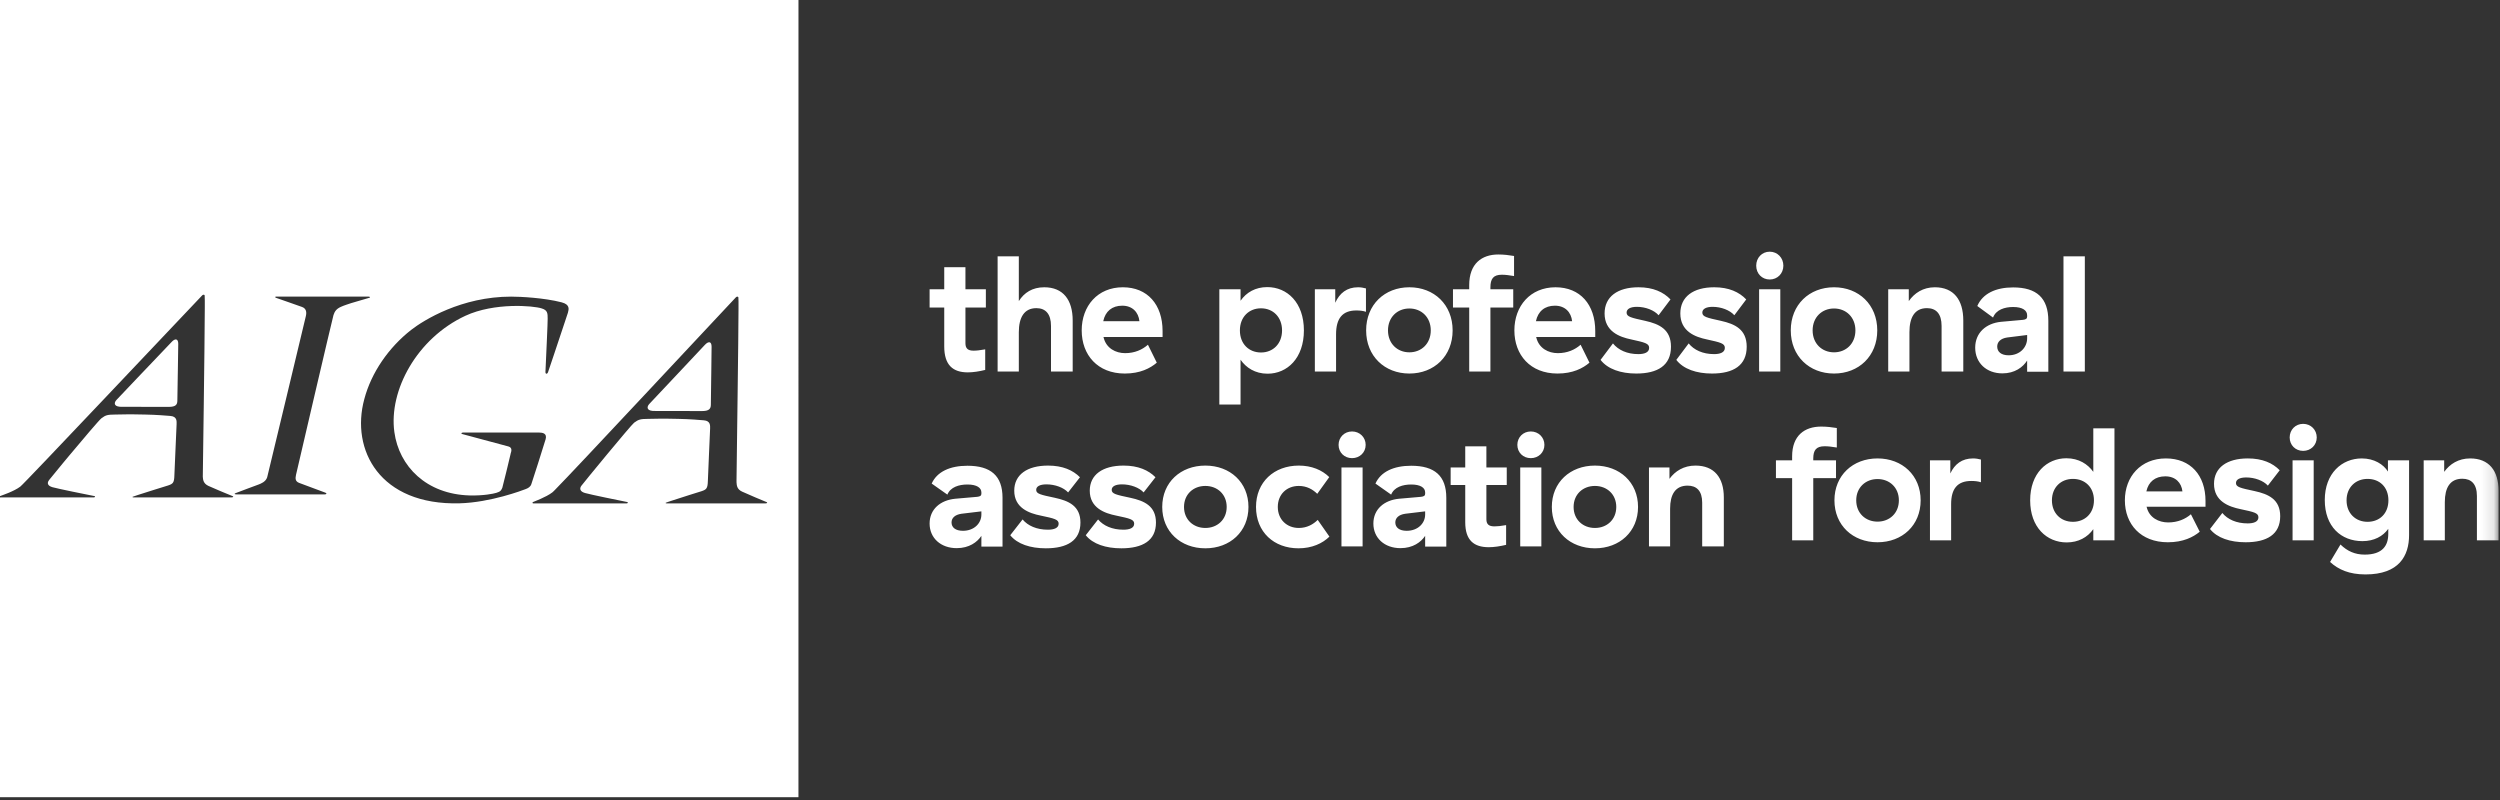
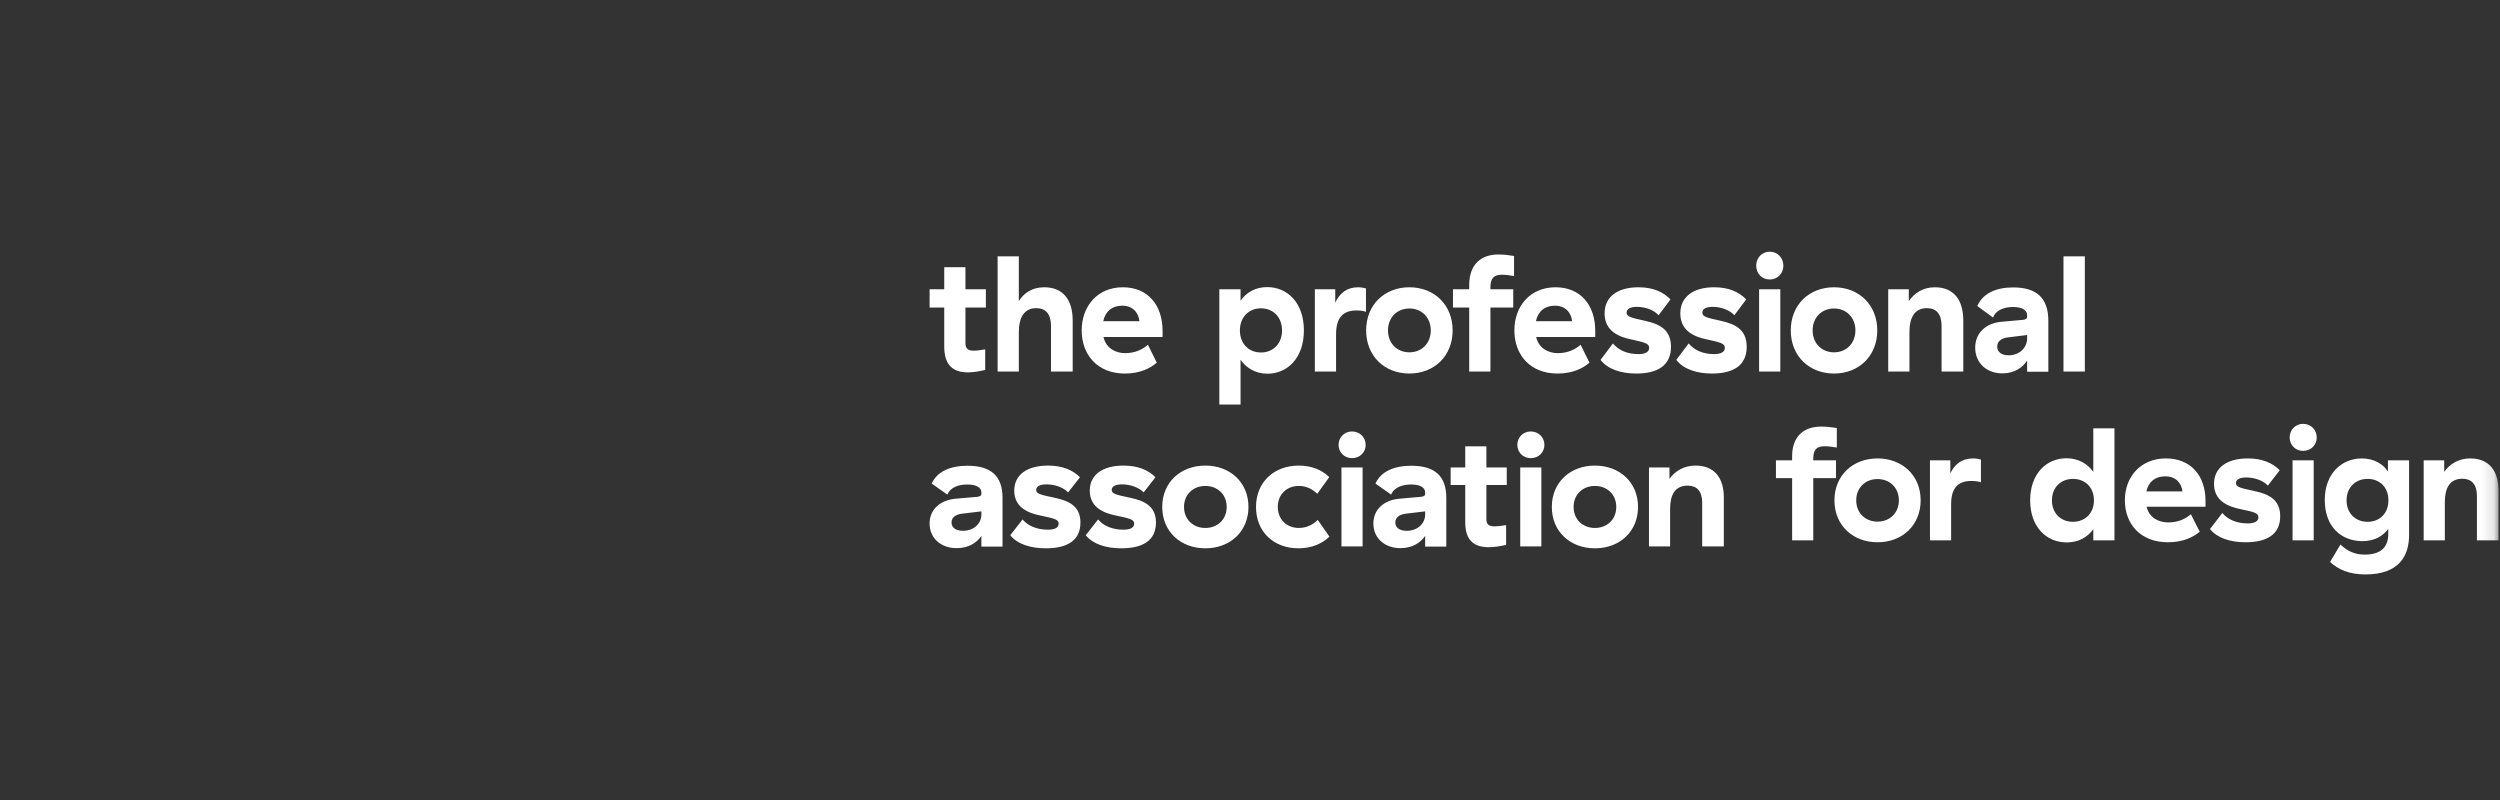
<svg xmlns="http://www.w3.org/2000/svg" xmlns:xlink="http://www.w3.org/1999/xlink" width="200px" height="64px" viewBox="0 0 200 64" version="1.1">
  <rect x="0" y="0" width="200" height="64" fill="#333333" stroke="none" />
  <title>Group 17 Copy</title>
  <defs>
    <polygon id="path-1" points="0 0.226 199.882 0.226 199.882 64 0 64" />
  </defs>
  <g id="Symbols" stroke="none" stroke-width="1" fill="none" fill-rule="evenodd">
    <g id="components/static/footer" transform="translate(-67, -58)">
      <g id="Group-17-Copy" transform="translate(67, 58)">
-         <path d="M59.07,23.783 C59.042,23.719 58.952,23.709 58.878,23.778 C58.771,23.882 55.835,27.028 52.615,30.468 L52.185,30.929 L52.185,30.929 L51.968,31.16 L51.406,31.76 C48.281,35.098 45.188,38.392 44.387,39.201 L44.29,39.297 C44.236,39.351 44.202,39.381 44.192,39.388 C43.684,39.78 42.701,40.131 42.642,40.163 C42.583,40.189 42.583,40.27 42.656,40.27 L42.656,40.27 L50.134,40.27 L50.178,40.263 C50.24,40.242 50.24,40.176 50.181,40.163 C49.627,40.053 47.215,39.562 46.799,39.44 C46.396,39.323 46.351,39.09 46.501,38.873 C46.649,38.665 50.461,34.023 50.731,33.815 C51.089,33.551 51.238,33.516 51.846,33.51 C51.957,33.504 52.363,33.494 52.89,33.492 L53.258,33.492 C53.577,33.494 53.921,33.499 54.261,33.51 C55.169,33.525 56.035,33.601 56.302,33.624 C56.868,33.666 56.808,34.084 56.808,34.298 C56.808,34.498 56.642,37.9 56.629,38.482 C56.612,39.08 56.51,39.165 56.121,39.297 C55.964,39.341 54.448,39.821 53.695,40.069 L53.452,40.15 C53.353,40.184 53.29,40.207 53.277,40.214 C53.187,40.245 53.308,40.27 53.308,40.27 L53.308,40.27 L61.248,40.27 L61.3,40.265 C61.377,40.249 61.397,40.2 61.337,40.172 C61.157,40.105 59.743,39.505 59.369,39.33 C58.952,39.139 58.939,38.83 58.922,38.583 L58.922,38.583 L58.921,38.43 C58.925,37.743 58.966,34.885 59.005,31.873 L59.005,31.873 L59.014,31.143 C59.047,28.583 59.077,26.029 59.081,24.707 L59.081,24.707 L59.081,24.111 C59.079,23.908 59.076,23.793 59.07,23.783 Z M40.887,23.73 C36.929,23.73 33.912,25.599 32.889,26.395 C31.104,27.792 29.707,29.795 29.143,31.932 C28.043,35.984 30.377,40.435 36.767,40.265 C39.249,40.199 41.824,39.216 42.043,39.131 C42.254,39.055 42.431,38.945 42.503,38.744 C42.579,38.55 43.471,35.734 43.651,35.135 C43.783,34.658 43.396,34.606 43.118,34.603 L42.999,34.604 L42.999,34.604 L42.95,34.604 L37.036,34.604 C36.916,34.604 36.841,34.692 37.006,34.732 C37.17,34.774 40.32,35.623 40.676,35.717 C41.034,35.817 40.887,36.162 40.856,36.272 L40.856,36.272 L40.835,36.368 C40.793,36.552 40.693,36.966 40.585,37.415 L40.49,37.804 C40.348,38.386 40.213,38.931 40.185,39.022 C40.097,39.222 40.053,39.324 39.711,39.426 C39.474,39.501 38.67,39.662 37.584,39.636 C34.109,39.544 31.922,37.305 31.549,34.565 C31.088,31.243 33.349,27.07 37.228,25.264 C39.548,24.186 42.683,24.455 43.338,24.674 C43.813,24.816 43.813,25.077 43.813,25.498 C43.82,25.573 43.786,26.404 43.746,27.312 L43.746,27.312 L43.725,27.77 C43.681,28.762 43.635,29.713 43.635,29.762 C43.635,29.946 43.784,29.938 43.844,29.771 C43.86,29.73 44.075,29.09 44.342,28.292 L44.519,27.761 L44.678,27.284 C44.758,27.045 44.838,26.807 44.913,26.58 L44.913,26.58 L45.125,25.944 C45.147,25.879 45.168,25.816 45.188,25.756 L45.188,25.756 L45.295,25.433 C45.352,25.262 45.394,25.136 45.416,25.069 L45.433,25.018 C45.508,24.739 45.612,24.363 44.928,24.186 C43.533,23.824 41.628,23.73 40.887,23.73 Z M0,0 L63.878,0 L63.876,63.775 L0,63.775 L-0,39.801 L0.04,39.794 L0.04,39.794 L0.069,39.791 L7.507,39.791 L7.553,39.784 C7.617,39.763 7.624,39.699 7.552,39.686 C7.004,39.578 4.612,39.097 4.198,38.977 C3.797,38.863 3.754,38.634 3.916,38.422 L3.916,38.422 L3.955,38.369 C4.083,38.204 4.49,37.708 5.002,37.091 L5.002,37.091 L5.511,36.479 C6.63,35.139 7.952,33.581 8.113,33.463 C8.454,33.205 8.602,33.17 9.206,33.164 C9.315,33.158 9.718,33.148 10.241,33.147 L10.241,33.147 L10.607,33.147 C10.923,33.148 11.264,33.153 11.602,33.164 C12.503,33.179 13.375,33.253 13.626,33.275 C14.188,33.317 14.128,33.727 14.128,33.936 C14.128,34.132 13.964,37.467 13.95,38.039 C13.935,38.625 13.832,38.708 13.448,38.837 C13.366,38.862 12.852,39.021 12.285,39.199 L11.903,39.32 C11.267,39.521 10.668,39.713 10.625,39.737 C10.536,39.766 10.656,39.791 10.656,39.791 L10.656,39.791 L18.53,39.791 L18.583,39.786 C18.661,39.771 18.682,39.722 18.622,39.695 C18.538,39.664 18.188,39.52 17.8,39.357 L17.464,39.215 C17.13,39.073 16.816,38.938 16.669,38.87 C16.27,38.682 16.239,38.38 16.224,38.137 C16.224,37.95 16.375,27.743 16.384,24.563 L16.384,24.07 C16.383,23.797 16.379,23.64 16.373,23.628 C16.344,23.565 16.256,23.556 16.182,23.623 C16.064,23.736 12.487,27.523 8.909,31.301 L8.345,31.897 C4.964,35.466 1.745,38.853 1.626,38.926 C1.125,39.311 0.133,39.635 0.075,39.661 C0.075,39.67 0.045,39.677 -0,39.686 L-0,39.686 L0,0 Z M29.498,23.73 L22.078,23.73 C21.991,23.73 21.991,23.794 22.091,23.829 C22.149,23.855 23.968,24.478 24.154,24.553 C24.51,24.677 24.54,24.982 24.469,25.286 C24.443,25.397 23.79,28.127 23.09,31.047 L23.09,31.047 L22.928,31.723 C22.17,34.884 21.411,38.048 21.374,38.183 C21.261,38.546 20.859,38.694 20.689,38.76 C20.545,38.818 18.983,39.387 18.839,39.454 C18.711,39.51 18.785,39.551 18.913,39.551 L18.913,39.551 L25.987,39.551 C26.129,39.551 26.159,39.461 26.029,39.413 C25.902,39.352 24.255,38.768 23.925,38.629 C23.609,38.504 23.622,38.267 23.681,37.987 C23.725,37.773 26.603,25.442 26.677,25.213 C26.774,24.915 26.904,24.71 27.277,24.545 C27.506,24.437 27.949,24.299 28.092,24.25 C28.22,24.208 29.439,23.846 29.552,23.821 C29.656,23.788 29.582,23.73 29.498,23.73 L29.498,23.73 Z M56.377,27.603 C56.673,27.279 56.927,27.294 56.927,27.736 C56.927,27.936 56.916,28.831 56.903,29.782 L56.896,30.26 C56.882,31.293 56.868,32.268 56.868,32.376 C56.868,32.702 56.719,32.884 56.18,32.884 L56.18,32.884 L55.476,32.883 L55.476,32.883 L55.306,32.883 L54.939,32.882 L54.939,32.882 L54.745,32.882 L54.346,32.881 L54.346,32.881 L54.144,32.881 L53.747,32.88 C53.682,32.88 53.618,32.88 53.555,32.88 L53.193,32.879 L52.735,32.878 L52.735,32.878 L52.613,32.878 L52.308,32.877 L52.197,32.872 C51.716,32.825 51.742,32.528 51.95,32.311 C52.176,32.061 56.229,27.777 56.377,27.603 Z M13.715,27.373 C13.995,27.056 14.26,27.071 14.26,27.504 C14.26,27.7 14.246,28.577 14.23,29.51 L14.23,29.51 L14.222,29.978 C14.205,30.99 14.188,31.946 14.188,32.052 C14.188,32.372 14.054,32.55 13.508,32.55 L13.508,32.55 L13.223,32.55 L12.596,32.549 C12.535,32.549 12.472,32.549 12.408,32.549 L12.408,32.549 L12.012,32.548 C11.809,32.548 11.6,32.548 11.395,32.547 L11.395,32.547 L10.991,32.546 L10.991,32.546 L10.798,32.546 L10.44,32.545 L10.44,32.545 L10.279,32.545 L9.893,32.544 L9.893,32.544 L9.803,32.544 L9.681,32.544 L9.57,32.538 C9.091,32.493 9.12,32.201 9.325,31.988 C9.42,31.877 10.305,30.949 11.256,29.953 L11.256,29.953 L11.639,29.553 C12.659,28.486 13.644,27.456 13.715,27.373 Z" id="Combined-Shape" fill="#FFFFFF" />
        <mask id="mask-2" fill="white">
          <use xlink:href="#path-1" />
        </mask>
        <g id="Clip-2" />
        <g id="Group-3" mask="url(#mask-2)" fill="#FFFFFF">
          <g transform="translate(142, 33)" id="Fill-1">
            <path d="M4.881,5.248 L4.881,3.828 L3.061,3.828 L3.061,3.687 C3.061,3.02 3.292,2.7 3.971,2.7 C4.266,2.7 4.548,2.738 4.945,2.802 L4.945,1.241 C4.523,1.177 4.163,1.127 3.689,1.127 C2.37,1.127 1.37,1.843 1.37,3.507 L1.37,3.828 L0.075,3.828 L0.075,5.248 L1.37,5.248 L1.37,10.228 L3.061,10.228 L3.061,5.248 L4.881,5.248 Z M4.755,7.027 C4.755,9.026 6.229,10.381 8.203,10.381 C10.179,10.381 11.652,9.026 11.652,7.027 C11.652,5.029 10.179,3.674 8.203,3.674 C6.229,3.674 4.755,5.029 4.755,7.027 L4.755,7.027 Z M9.91,7.027 C9.91,8.053 9.165,8.731 8.203,8.731 C7.242,8.731 6.498,8.053 6.498,7.027 C6.498,6.003 7.242,5.324 8.203,5.324 C9.165,5.324 9.91,6.003 9.91,7.027 L9.91,7.027 Z M14.026,4.876 L14.026,3.828 L12.397,3.828 L12.397,10.228 L14.09,10.228 L14.09,7.334 C14.09,6.105 14.589,5.477 15.706,5.477 C15.974,5.477 16.243,5.503 16.474,5.58 L16.474,3.763 C16.268,3.712 16.077,3.674 15.845,3.674 C14.949,3.674 14.372,4.135 14.026,4.876 L14.026,4.876 Z M23.835,5.312 C24.785,5.312 25.516,5.964 25.516,7.027 C25.516,8.078 24.785,8.745 23.835,8.745 C22.874,8.745 22.154,8.065 22.154,7.027 C22.154,5.99 22.874,5.312 23.835,5.312 L23.835,5.312 Z M25.464,1.267 L25.464,4.748 C25.028,4.135 24.31,3.661 23.31,3.661 C21.746,3.661 20.413,4.864 20.413,7.027 C20.413,9.193 21.746,10.394 23.335,10.394 C24.271,10.394 25.003,9.986 25.464,9.333 L25.464,10.228 L27.157,10.228 L27.157,1.267 L25.464,1.267 Z M27.99,7.027 C27.99,8.936 29.26,10.381 31.427,10.381 C32.658,10.381 33.453,9.971 33.979,9.538 L33.273,8.141 C32.825,8.526 32.222,8.795 31.453,8.795 C30.708,8.795 29.939,8.424 29.734,7.565 L29.721,7.539 L34.441,7.539 L34.441,7.079 C34.441,5.017 33.235,3.674 31.274,3.674 C29.26,3.674 27.99,5.132 27.99,7.027 L27.99,7.027 Z M32.595,6.311 L29.709,6.311 C29.876,5.542 30.414,5.107 31.222,5.107 C32.042,5.107 32.517,5.619 32.595,6.311 L32.595,6.311 Z M35.121,5.708 C35.121,7.105 36.3,7.539 37.25,7.733 C38.327,7.962 38.673,8.039 38.673,8.386 C38.673,8.745 38.289,8.872 37.813,8.872 C36.915,8.872 36.211,8.552 35.787,8.039 L34.8,9.32 C35.365,10.035 36.415,10.381 37.647,10.381 C39.353,10.381 40.416,9.754 40.416,8.297 C40.416,6.951 39.482,6.529 38.365,6.285 C37.223,6.042 36.877,5.964 36.877,5.644 C36.877,5.363 37.171,5.196 37.698,5.196 C38.378,5.196 39.071,5.453 39.429,5.849 L40.377,4.621 C39.815,4.045 38.995,3.674 37.826,3.674 C36.146,3.674 35.121,4.417 35.121,5.708 L35.121,5.708 Z M41.174,1.996 C41.174,2.611 41.636,3.07 42.25,3.07 C42.867,3.07 43.339,2.611 43.339,1.996 C43.339,1.382 42.867,0.908 42.25,0.908 C41.636,0.908 41.174,1.382 41.174,1.996 L41.174,1.996 Z M41.405,10.228 L43.095,10.228 L43.095,3.828 L41.405,3.828 L41.405,10.228 Z M49.073,7.027 C49.073,8.078 48.369,8.745 47.405,8.745 C46.444,8.745 45.725,8.065 45.725,7.027 C45.725,5.99 46.444,5.312 47.405,5.312 C48.369,5.312 49.073,5.964 49.073,7.027 L49.073,7.027 Z M43.982,7.002 C43.982,9.129 45.289,10.291 46.995,10.291 C47.918,10.291 48.638,9.907 49.061,9.306 L49.061,9.717 C49.061,10.638 48.612,11.369 47.174,11.369 C46.392,11.369 45.777,11.087 45.238,10.561 L44.406,11.957 C45.072,12.57 45.944,12.954 47.239,12.954 C49.932,12.954 50.726,11.458 50.726,9.805 L50.726,3.828 L49.035,3.828 L49.035,4.723 C48.677,4.147 47.932,3.674 46.944,3.674 C45.354,3.674 43.982,4.864 43.982,7.002 L43.982,7.002 Z M53.535,4.748 L53.535,3.828 L51.894,3.828 L51.894,10.228 L53.586,10.228 L53.586,7.168 C53.586,6.028 53.996,5.299 54.985,5.299 C55.703,5.299 56.153,5.721 56.153,6.681 L56.153,10.228 L57.883,10.228 L57.883,6.259 C57.883,4.646 57.113,3.674 55.614,3.674 C54.677,3.674 53.984,4.122 53.535,4.748 L53.535,4.748 Z" />
          </g>
        </g>
        <path d="M78.511,41.163 C78.511,41.858 77.934,42.464 77.035,42.464 C76.445,42.464 76.123,42.199 76.123,41.795 C76.123,41.441 76.394,41.175 76.919,41.1 L78.511,40.909 L78.511,41.163 Z M74.535,38.685 L75.79,39.57 C76.034,38.963 76.726,38.76 77.394,38.76 C78.151,38.76 78.511,39.027 78.511,39.394 L78.511,39.494 C78.511,39.645 78.421,39.722 78.177,39.746 L76.419,39.899 C75.239,40.013 74.368,40.733 74.368,41.883 C74.368,43.045 75.266,43.852 76.534,43.852 C77.536,43.852 78.177,43.372 78.511,42.869 L78.511,43.727 L80.202,43.727 L80.202,39.823 C80.202,38.067 79.267,37.26 77.394,37.26 C75.995,37.26 74.958,37.739 74.535,38.685 L74.535,38.685 Z M81.14,39.254 C81.14,40.632 82.319,41.062 83.268,41.25 C84.346,41.478 84.692,41.555 84.692,41.896 C84.692,42.249 84.308,42.376 83.833,42.376 C82.934,42.376 82.229,42.06 81.806,41.555 L80.82,42.818 C81.383,43.525 82.434,43.865 83.666,43.865 C85.372,43.865 86.435,43.247 86.435,41.807 C86.435,40.48 85.501,40.063 84.385,39.823 C83.242,39.582 82.895,39.506 82.895,39.191 C82.895,38.913 83.191,38.749 83.717,38.749 C84.398,38.749 85.09,39.001 85.449,39.394 L86.397,38.18 C85.833,37.613 85.013,37.247 83.845,37.247 C82.166,37.247 81.14,37.979 81.14,39.254 L81.14,39.254 Z M87.181,39.254 C87.181,40.632 88.36,41.062 89.308,41.25 C90.387,41.478 90.734,41.555 90.734,41.896 C90.734,42.249 90.348,42.376 89.874,42.376 C88.975,42.376 88.27,42.06 87.847,41.555 L86.86,42.818 C87.424,43.525 88.475,43.865 89.706,43.865 C91.413,43.865 92.477,43.247 92.477,41.807 C92.477,40.48 91.541,40.063 90.427,39.823 C89.283,39.582 88.936,39.506 88.936,39.191 C88.936,38.913 89.232,38.749 89.758,38.749 C90.438,38.749 91.131,39.001 91.49,39.394 L92.438,38.18 C91.874,37.613 91.054,37.247 89.886,37.247 C88.207,37.247 87.181,37.979 87.181,39.254 L87.181,39.254 Z M92.978,40.556 C92.978,42.527 94.452,43.865 96.428,43.865 C98.404,43.865 99.877,42.527 99.877,40.556 C99.877,38.584 98.404,37.247 96.428,37.247 C94.452,37.247 92.978,38.584 92.978,40.556 L92.978,40.556 Z M98.135,40.556 C98.135,41.567 97.39,42.237 96.428,42.237 C95.465,42.237 94.721,41.567 94.721,40.556 C94.721,39.544 95.465,38.875 96.428,38.875 C97.39,38.875 98.135,39.544 98.135,40.556 L98.135,40.556 Z M100.481,40.556 C100.481,42.565 101.916,43.865 103.878,43.865 C104.956,43.865 105.802,43.473 106.354,42.93 L105.418,41.592 C105.059,41.947 104.558,42.237 103.904,42.237 C102.955,42.237 102.224,41.567 102.224,40.556 C102.224,39.544 102.942,38.875 103.904,38.875 C104.545,38.875 105.02,39.153 105.38,39.506 L106.341,38.168 C105.764,37.599 104.93,37.247 103.904,37.247 C101.929,37.247 100.481,38.559 100.481,40.556 L100.481,40.556 Z M107.086,35.591 C107.086,36.196 107.549,36.652 108.163,36.652 C108.778,36.652 109.253,36.196 109.253,35.591 C109.253,34.985 108.778,34.517 108.163,34.517 C107.549,34.517 107.086,34.985 107.086,35.591 L107.086,35.591 Z M107.317,43.713 L109.008,43.713 L109.008,37.398 L107.317,37.398 L107.317,43.713 Z M114.012,41.163 C114.012,41.858 113.435,42.464 112.536,42.464 C111.946,42.464 111.625,42.199 111.625,41.795 C111.625,41.441 111.895,41.175 112.421,41.1 L114.012,40.909 L114.012,41.163 Z M110.036,38.685 L111.292,39.57 C111.535,38.963 112.229,38.76 112.896,38.76 C113.654,38.76 114.012,39.027 114.012,39.394 L114.012,39.494 C114.012,39.645 113.922,39.722 113.679,39.746 L111.921,39.899 C110.741,40.013 109.87,40.733 109.87,41.883 C109.87,43.045 110.767,43.852 112.036,43.852 C113.037,43.852 113.679,43.372 114.012,42.869 L114.012,43.727 L115.704,43.727 L115.704,39.823 C115.704,38.067 114.768,37.26 112.896,37.26 C111.497,37.26 110.459,37.739 110.036,38.685 L110.036,38.685 Z M120.489,43.588 L120.489,42.009 C120.026,42.085 119.809,42.11 119.553,42.11 C119.116,42.11 118.911,41.947 118.911,41.542 L118.911,38.799 L120.54,38.799 L120.54,37.398 L118.911,37.398 L118.911,35.705 L117.219,35.705 L117.219,37.398 L116.052,37.398 L116.052,38.799 L117.219,38.799 L117.219,41.782 C117.219,43.221 117.911,43.777 119.102,43.777 C119.526,43.777 120.013,43.701 120.489,43.588 L120.489,43.588 Z M121.388,35.591 C121.388,36.196 121.848,36.652 122.464,36.652 C123.079,36.652 123.553,36.196 123.553,35.591 C123.553,34.985 123.079,34.517 122.464,34.517 C121.848,34.517 121.388,34.985 121.388,35.591 L121.388,35.591 Z M121.618,43.713 L123.309,43.713 L123.309,37.398 L121.618,37.398 L121.618,43.713 Z M124.146,40.556 C124.146,42.527 125.619,43.865 127.594,43.865 C129.57,43.865 131.043,42.527 131.043,40.556 C131.043,38.584 129.57,37.247 127.594,37.247 C125.619,37.247 124.146,38.584 124.146,40.556 L124.146,40.556 Z M129.302,40.556 C129.302,41.567 128.556,42.237 127.594,42.237 C126.632,42.237 125.888,41.567 125.888,40.556 C125.888,39.544 126.632,38.875 127.594,38.875 C128.556,38.875 129.302,39.544 129.302,40.556 L129.302,40.556 Z M133.557,38.307 L133.557,37.398 L131.918,37.398 L131.918,43.713 L133.609,43.713 L133.609,40.694 C133.609,39.57 134.02,38.85 135.009,38.85 C135.726,38.85 136.175,39.266 136.175,40.214 L136.175,43.713 L137.906,43.713 L137.906,39.797 C137.906,38.206 137.137,37.247 135.636,37.247 C134.7,37.247 134.007,37.688 133.557,38.307 L133.557,38.307 Z" id="Fill-13" fill="#FFFFFF" mask="url(#mask-2)" />
        <path d="M78.817,29.594 L78.817,27.948 C78.354,28.027 78.136,28.053 77.879,28.053 C77.441,28.053 77.235,27.882 77.235,27.46 L77.235,24.6 L78.869,24.6 L78.869,23.139 L77.235,23.139 L77.235,21.374 L75.539,21.374 L75.539,23.139 L74.368,23.139 L74.368,24.6 L75.539,24.6 L75.539,27.711 C75.539,29.212 76.233,29.79 77.428,29.79 C77.853,29.79 78.341,29.712 78.817,29.594 L78.817,29.594 Z M79.809,20.504 L79.809,29.725 L81.506,29.725 L81.506,26.576 C81.506,25.403 81.931,24.652 82.908,24.652 C83.655,24.652 84.08,25.126 84.08,26.076 L84.08,29.725 L85.815,29.725 L85.815,25.641 C85.815,23.982 85.044,22.982 83.54,22.982 C82.587,22.982 81.931,23.416 81.506,24.088 L81.506,20.504 L79.809,20.504 Z M86.536,26.432 C86.536,28.396 87.809,29.883 89.983,29.883 C91.218,29.883 92.016,29.462 92.543,29.014 L91.835,27.578 C91.385,27.974 90.781,28.252 90.009,28.252 C89.263,28.252 88.491,27.868 88.285,26.985 L88.273,26.958 L93.006,26.958 L93.006,26.485 C93.006,24.363 91.797,22.982 89.829,22.982 C87.809,22.982 86.536,24.481 86.536,26.432 L86.536,26.432 Z M91.154,25.694 L88.26,25.694 C88.426,24.904 88.967,24.455 89.778,24.455 C90.601,24.455 91.077,24.983 91.154,25.694 L91.154,25.694 Z M100.878,28.199 C99.926,28.199 99.192,27.526 99.192,26.432 C99.192,25.351 99.926,24.665 100.878,24.665 C101.843,24.665 102.564,25.365 102.564,26.432 C102.564,27.5 101.843,28.199 100.878,28.199 L100.878,28.199 Z M99.244,32.36 L99.244,28.778 C99.681,29.41 100.402,29.896 101.406,29.896 C102.975,29.896 104.312,28.66 104.312,26.432 C104.312,24.204 102.975,22.968 101.381,22.968 C100.441,22.968 99.708,23.389 99.244,24.061 L99.244,23.139 L97.547,23.139 L97.547,32.36 L99.244,32.36 Z M106.82,24.219 L106.82,23.139 L105.188,23.139 L105.188,29.725 L106.885,29.725 L106.885,26.748 C106.885,25.482 107.386,24.837 108.505,24.837 C108.775,24.837 109.045,24.864 109.277,24.943 L109.277,23.074 C109.071,23.02 108.878,22.982 108.647,22.982 C107.746,22.982 107.167,23.454 106.82,24.219 L106.82,24.219 Z M109.291,26.432 C109.291,28.488 110.769,29.883 112.75,29.883 C114.732,29.883 116.21,28.488 116.21,26.432 C116.21,24.376 114.732,22.982 112.75,22.982 C110.769,22.982 109.291,24.376 109.291,26.432 L109.291,26.432 Z M114.462,26.432 C114.462,27.487 113.715,28.186 112.75,28.186 C111.786,28.186 111.039,27.487 111.039,26.432 C111.039,25.378 111.786,24.679 112.75,24.679 C113.715,24.679 114.462,25.378 114.462,26.432 L114.462,26.432 Z M121.059,24.6 L121.059,23.139 L119.233,23.139 L119.233,22.993 C119.233,22.308 119.464,21.978 120.146,21.978 C120.442,21.978 120.725,22.018 121.124,22.084 L121.124,20.478 C120.699,20.412 120.339,20.359 119.863,20.359 C118.539,20.359 117.537,21.095 117.537,22.809 L117.537,23.139 L116.238,23.139 L116.238,24.6 L117.537,24.6 L117.537,29.725 L119.233,29.725 L119.233,24.6 L121.059,24.6 Z M121.15,26.432 C121.15,28.396 122.424,29.883 124.597,29.883 C125.832,29.883 126.63,29.462 127.157,29.014 L126.45,27.578 C125.999,27.974 125.395,28.252 124.624,28.252 C123.877,28.252 123.105,27.868 122.9,26.985 L122.887,26.958 L127.62,26.958 L127.62,26.485 C127.62,24.363 126.412,22.982 124.443,22.982 C122.424,22.982 121.15,24.481 121.15,26.432 L121.15,26.432 Z M125.769,25.694 L122.874,25.694 C123.041,24.904 123.581,24.455 124.392,24.455 C125.215,24.455 125.691,24.983 125.769,25.694 L125.769,25.694 Z M128.367,25.075 C128.367,26.511 129.549,26.959 130.501,27.156 C131.582,27.395 131.931,27.473 131.931,27.829 C131.931,28.199 131.545,28.329 131.067,28.329 C130.166,28.329 129.46,28.001 129.036,27.473 L128.045,28.79 C128.611,29.528 129.666,29.883 130.901,29.883 C132.611,29.883 133.678,29.239 133.678,27.737 C133.678,26.353 132.74,25.918 131.621,25.668 C130.475,25.417 130.128,25.338 130.128,25.008 C130.128,24.718 130.424,24.547 130.953,24.547 C131.634,24.547 132.328,24.811 132.688,25.22 L133.639,23.955 C133.074,23.363 132.251,22.982 131.081,22.982 C129.395,22.982 128.367,23.745 128.367,25.075 L128.367,25.075 Z M134.426,25.075 C134.426,26.511 135.607,26.959 136.559,27.156 C137.641,27.395 137.988,27.473 137.988,27.829 C137.988,28.199 137.602,28.329 137.126,28.329 C136.225,28.329 135.518,28.001 135.094,27.473 L134.105,28.79 C134.67,29.528 135.724,29.883 136.959,29.883 C138.67,29.883 139.736,29.239 139.736,27.737 C139.736,26.353 138.799,25.918 137.679,25.668 C136.534,25.417 136.186,25.338 136.186,25.008 C136.186,24.718 136.483,24.547 137.01,24.547 C137.693,24.547 138.387,24.811 138.747,25.22 L139.698,23.955 C139.133,23.363 138.31,22.982 137.139,22.982 C135.454,22.982 134.426,23.745 134.426,25.075 L134.426,25.075 Z M140.497,21.254 C140.497,21.886 140.959,22.36 141.576,22.36 C142.194,22.36 142.669,21.886 142.669,21.254 C142.669,20.622 142.194,20.135 141.576,20.135 C140.959,20.135 140.497,20.622 140.497,21.254 L140.497,21.254 Z M140.728,29.725 L142.424,29.725 L142.424,23.139 L140.728,23.139 L140.728,29.725 Z M143.262,26.432 C143.262,28.488 144.741,29.883 146.721,29.883 C148.703,29.883 150.181,28.488 150.181,26.432 C150.181,24.376 148.703,22.982 146.721,22.982 C144.741,22.982 143.262,24.376 143.262,26.432 L143.262,26.432 Z M148.433,26.432 C148.433,27.487 147.687,28.186 146.721,28.186 C145.758,28.186 145.01,27.487 145.01,26.432 C145.01,25.378 145.758,24.679 146.721,24.679 C147.687,24.679 148.433,25.378 148.433,26.432 L148.433,26.432 Z M152.703,24.088 L152.703,23.139 L151.057,23.139 L151.057,29.725 L152.755,29.725 L152.755,26.576 C152.755,25.403 153.165,24.652 154.157,24.652 C154.877,24.652 155.327,25.088 155.327,26.076 L155.327,29.725 L157.063,29.725 L157.063,25.641 C157.063,23.982 156.292,22.982 154.787,22.982 C153.848,22.982 153.153,23.442 152.703,24.088 L152.703,24.088 Z M162.171,27.065 C162.171,27.79 161.591,28.423 160.69,28.423 C160.098,28.423 159.777,28.146 159.777,27.723 C159.777,27.355 160.047,27.078 160.575,26.999 L162.171,26.8 L162.171,27.065 Z M158.183,24.481 L159.443,25.404 C159.686,24.771 160.382,24.56 161.051,24.56 C161.81,24.56 162.171,24.837 162.171,25.22 L162.171,25.325 C162.171,25.482 162.081,25.563 161.836,25.588 L160.073,25.746 C158.89,25.865 158.016,26.617 158.016,27.816 C158.016,29.028 158.916,29.87 160.188,29.87 C161.193,29.87 161.836,29.37 162.171,28.843 L162.171,29.738 L163.867,29.738 L163.867,25.668 C163.867,23.837 162.929,22.993 161.051,22.993 C159.648,22.993 158.608,23.494 158.183,24.481 L158.183,24.481 Z M165.078,29.725 L166.787,29.725 L166.787,20.504 L165.078,20.504 L165.078,29.725 Z" id="Fill-15" fill="#FFFFFF" mask="url(#mask-2)" />
      </g>
    </g>
  </g>
</svg>